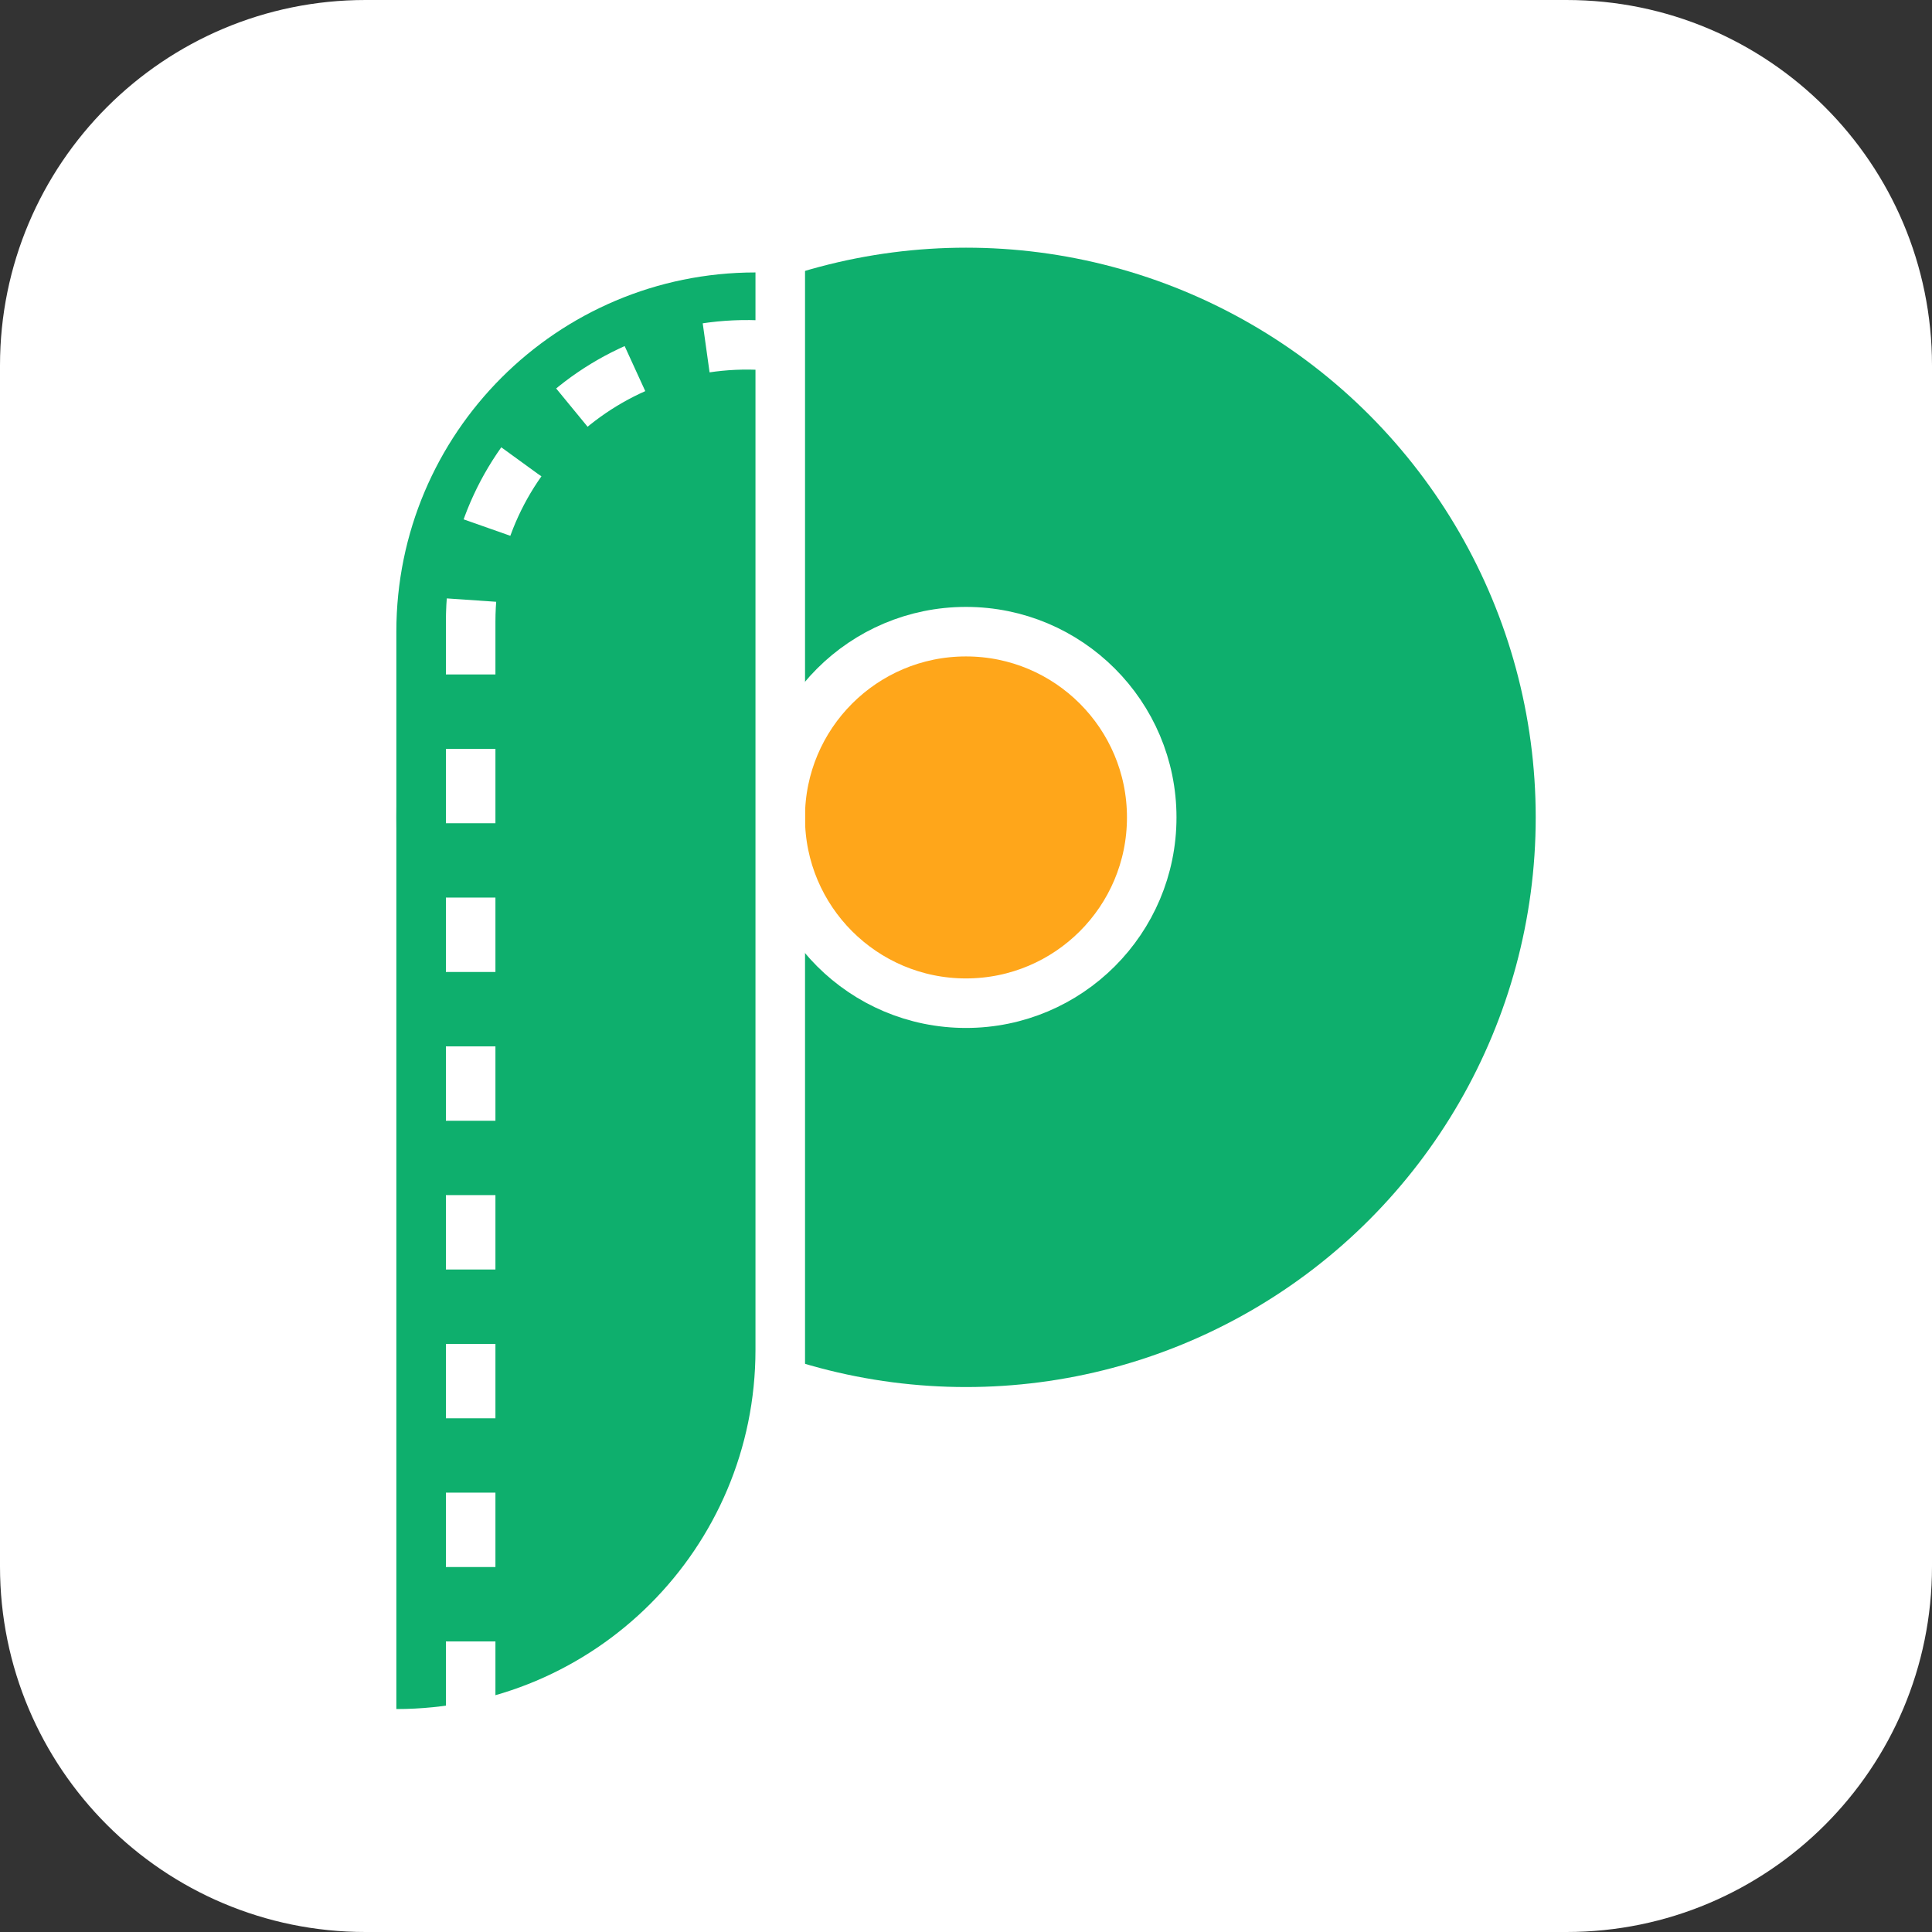
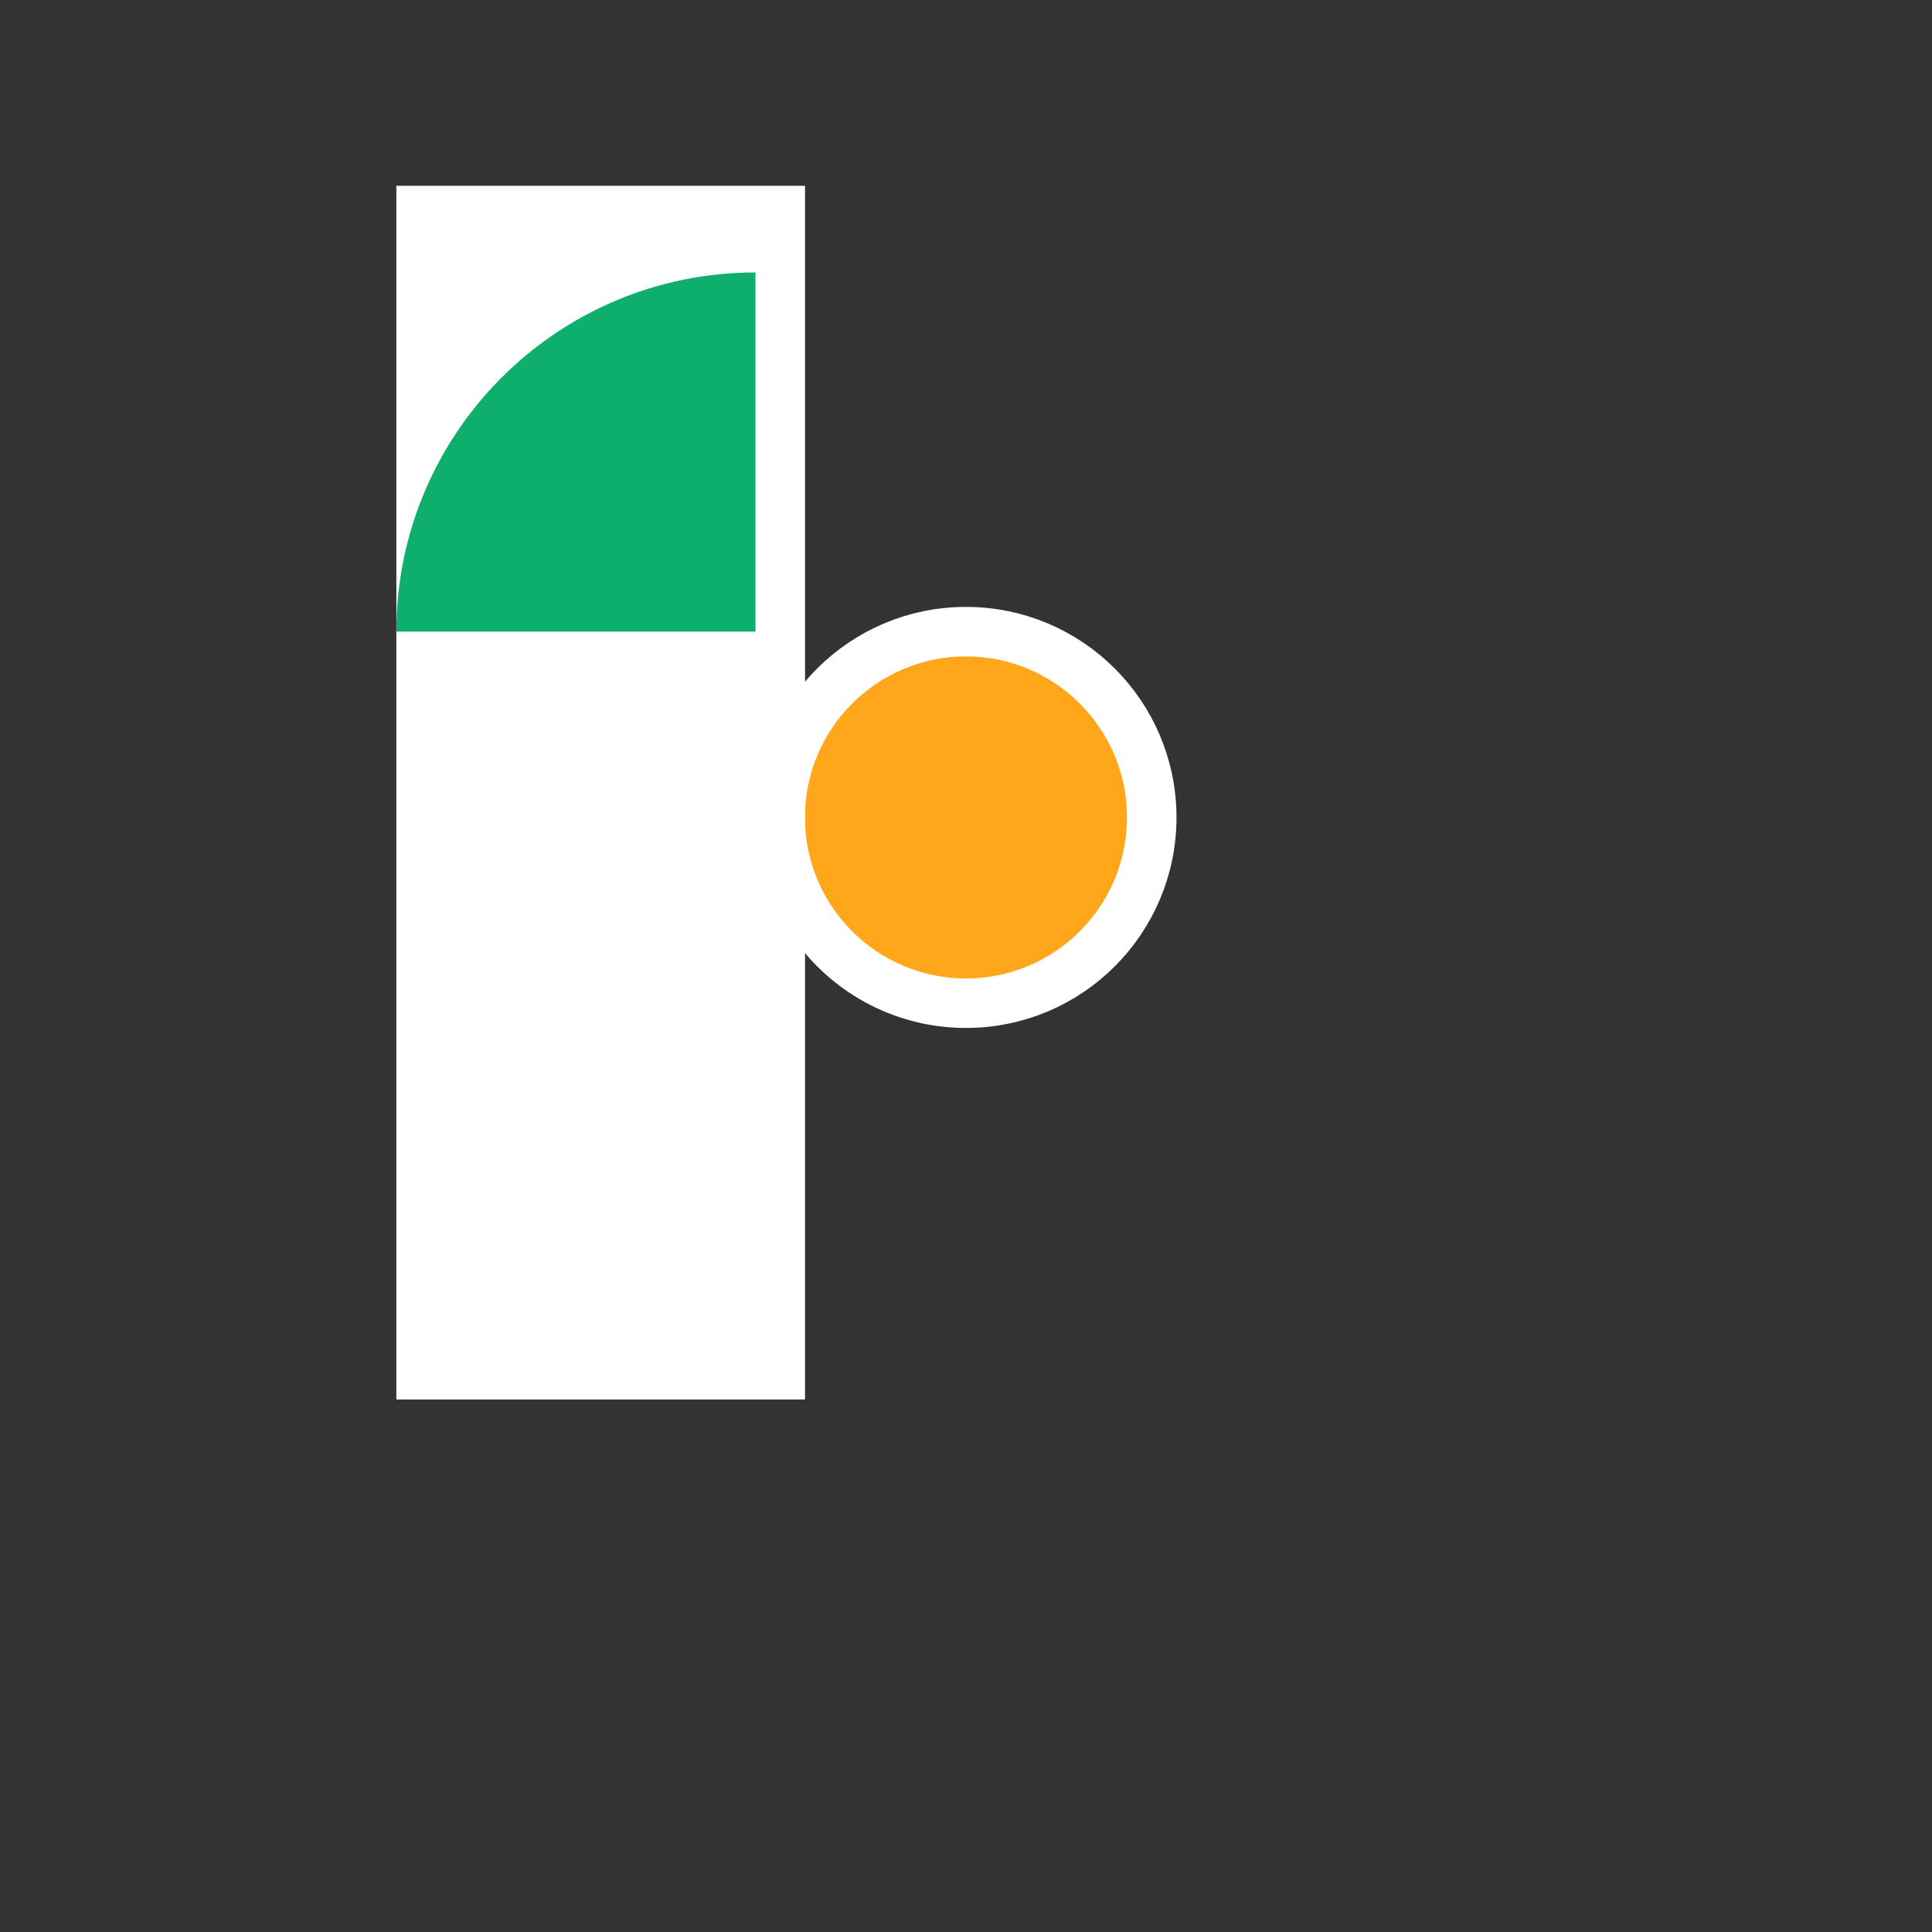
<svg xmlns="http://www.w3.org/2000/svg" width="60" height="60" viewBox="0 0 60 60" fill="none">
  <rect x="0" y="0" width="60" height="60" fill="#333333" stroke="none" />
  <g clip-path="url(#clip0_5070_7154)">
-     <path d="M48.648 0H11.351C5.082 0 0 5.082 0 11.351V48.648C0 54.918 5.082 60 11.351 60H48.648C54.918 60 60 54.918 60 48.648V11.351C60 5.082 54.918 0 48.648 0Z" fill="white" />
-     <circle cx="30.001" cy="25.384" r="17.692" fill="#0EAF6D" />
    <circle cx="29.999" cy="25.386" r="5.769" fill="#FFA61A" stroke="white" stroke-width="1.538" />
    <rect x="12.309" y="5.77" width="12.692" height="37.692" fill="white" />
-     <path d="M12.309 19.615C12.309 13.455 17.302 8.461 23.462 8.461V41.922C23.462 48.083 18.469 53.076 12.309 53.076V19.615Z" fill="#0EAF6D" />
-     <path d="M24.233 10.771V10.771C19.118 10.157 14.617 14.151 14.617 19.302V53.848" stroke="white" stroke-width="1.538" stroke-dasharray="2.31 2.31" />
+     <path d="M12.309 19.615C12.309 13.455 17.302 8.461 23.462 8.461V41.922V19.615Z" fill="#0EAF6D" />
  </g>
  <defs>
    <clipPath id="clip0_5070_7154">
      <rect width="60" height="60" fill="white" />
    </clipPath>
  </defs>
</svg>